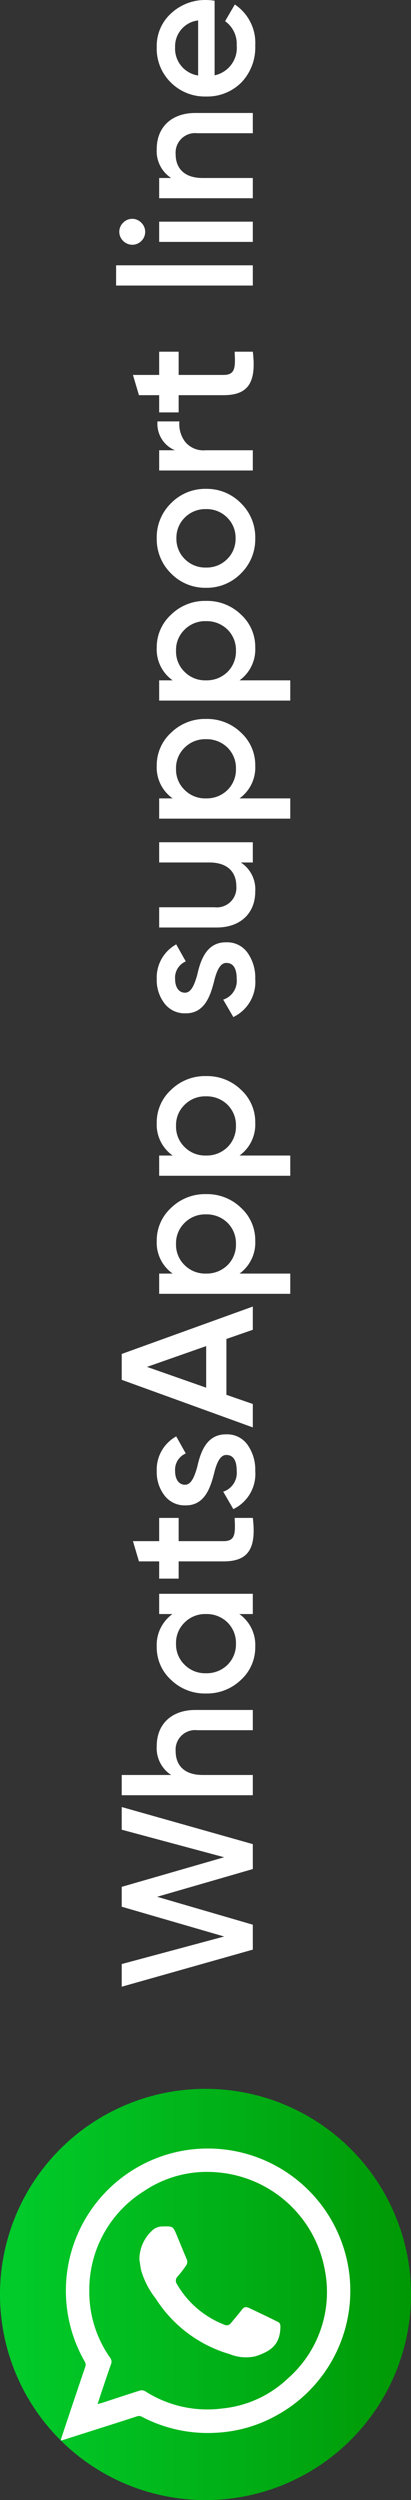
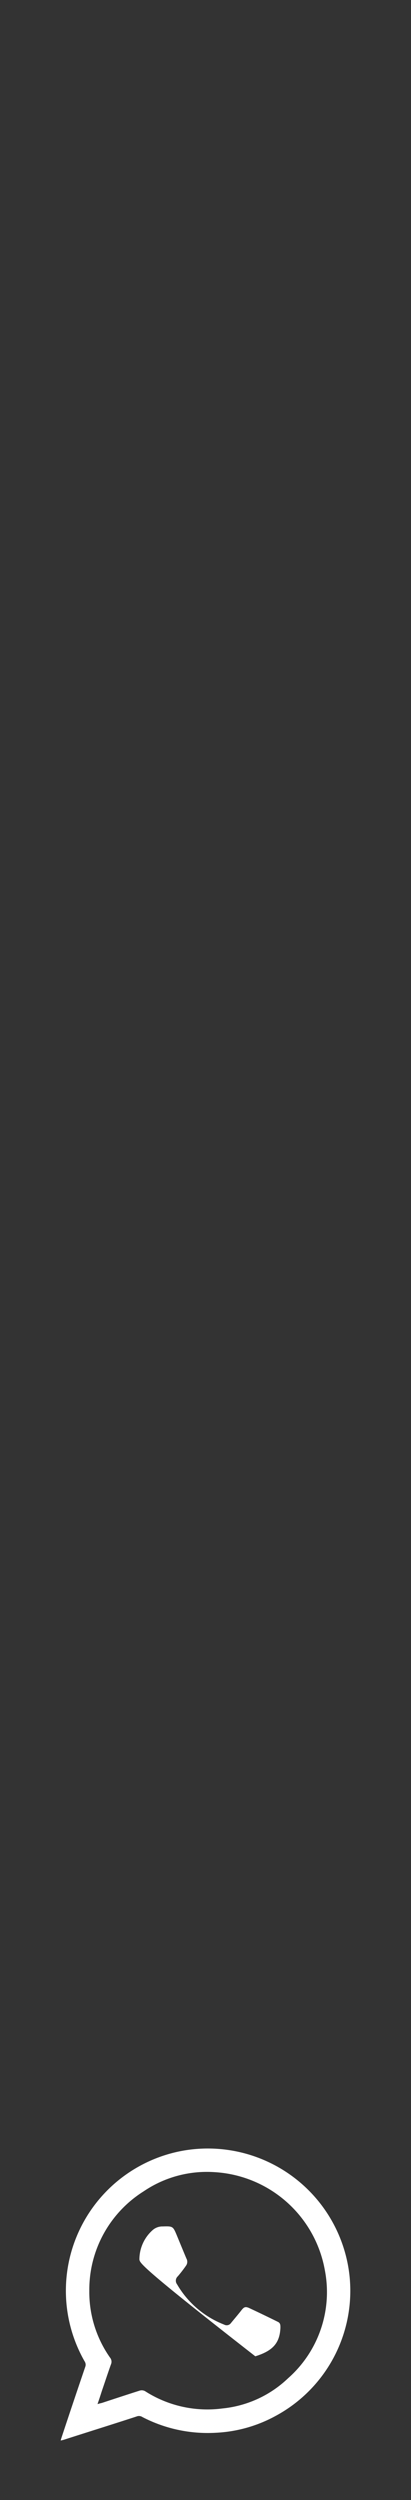
<svg xmlns="http://www.w3.org/2000/svg" width="43.895" height="266.855" viewBox="0 0 43.895 266.855">
  <rect x="0" y="0" width="43.895" height="266.855" fill="#333333" stroke="none" />
  <defs>
    <linearGradient id="linear-gradient" y1="0.5" x2="1" y2="0.5" gradientUnits="objectBoundingBox">
      <stop offset="0" stop-color="#01cd2c" />
      <stop offset="1" stop-color="#009805" />
    </linearGradient>
  </defs>
  <g id="Group_160" data-name="Group 160" transform="translate(552 -404.04)">
-     <path id="Path_175" data-name="Path 175" d="M7.02,0,10-10.22,12.96,0h2.66l3.96-14H17.16L14.22-3.06,11.06-14H8.94L5.76-3.06,2.82-14H.4L4.36,0ZM26.1-10.26A3.419,3.419,0,0,0,23-8.72V-14H20.84V0H23V-5.36c0-1.94,1.02-2.88,2.54-2.88a2.084,2.084,0,0,1,2.24,2.32V0h2.16V-6.14C29.94-8.7,28.4-10.26,26.1-10.26ZM40.18-8.58a4.071,4.071,0,0,0-3.5-1.68,4.68,4.68,0,0,0-3.52,1.52A5.176,5.176,0,0,0,31.7-5a5.209,5.209,0,0,0,1.46,3.74A4.68,4.68,0,0,0,36.68.26a4.038,4.038,0,0,0,3.5-1.7V0h2.16V-10H40.18ZM34.76-2.7a3.168,3.168,0,0,1-.9-2.3,3.09,3.09,0,0,1,.9-2.28,3.016,3.016,0,0,1,2.26-.92,3.016,3.016,0,0,1,2.26.92A3.09,3.09,0,0,1,40.18-5a3.168,3.168,0,0,1-.9,2.3,3.076,3.076,0,0,1-2.26.9A3.076,3.076,0,0,1,34.76-2.7ZM50.44-10H47.96v-2.8l-2.16.64V-10H43.96v2.08H45.8v4.8C45.8-.5,47.14.4,50.44,0V-1.94c-1.64.08-2.48.1-2.48-1.18v-4.8h2.48Zm3.54,2.76c0-.7.64-1.06,1.46-1.06a1.889,1.889,0,0,1,1.88,1.14l1.82-1.02a4.042,4.042,0,0,0-3.7-2.08,4.074,4.074,0,0,0-2.62.84A2.694,2.694,0,0,0,51.78-7.2c-.04,2.1,1.98,2.7,3.48,3.08,1.06.26,1.9.64,1.9,1.28,0,.74-.56,1.12-1.7,1.12a2.111,2.111,0,0,1-2.22-1.44L51.38-2.08A4.162,4.162,0,0,0,55.46.26a4.582,4.582,0,0,0,2.78-.82,2.655,2.655,0,0,0,1.12-2.26c.04-2.14-1.96-2.78-3.5-3.12C54.82-6.24,53.98-6.58,53.98-7.24ZM73,0,67.94-14H65.18L60.1,0h2.5l.98-2.82h5.96L70.52,0ZM66.56-11.3l2.22,6.32H64.34Zm13.46,1.04a4.038,4.038,0,0,0-3.5,1.7V-10H74.36V4h2.16V-1.42A4.071,4.071,0,0,0,80.02.26a4.68,4.68,0,0,0,3.52-1.52A5.176,5.176,0,0,0,85-5a5.162,5.162,0,0,0-1.46-3.72A4.7,4.7,0,0,0,80.02-10.26ZM77.42-2.7a3.168,3.168,0,0,1-.9-2.3,3.09,3.09,0,0,1,.9-2.28,3.016,3.016,0,0,1,2.26-.92,3.016,3.016,0,0,1,2.26.92A3.09,3.09,0,0,1,82.84-5a3.168,3.168,0,0,1-.9,2.3,3.076,3.076,0,0,1-2.26.9A3.076,3.076,0,0,1,77.42-2.7Zm15.2-7.56a4.038,4.038,0,0,0-3.5,1.7V-10H86.96V4h2.16V-1.42A4.071,4.071,0,0,0,92.62.26a4.68,4.68,0,0,0,3.52-1.52A5.176,5.176,0,0,0,97.6-5a5.162,5.162,0,0,0-1.46-3.72A4.7,4.7,0,0,0,92.62-10.26ZM90.02-2.7a3.168,3.168,0,0,1-.9-2.3,3.09,3.09,0,0,1,.9-2.28,3.016,3.016,0,0,1,2.26-.92,3.016,3.016,0,0,1,2.26.92A3.09,3.09,0,0,1,95.44-5a3.168,3.168,0,0,1-.9,2.3,3.076,3.076,0,0,1-2.26.9A3.076,3.076,0,0,1,90.02-2.7ZM106.5-7.24c0-.7.64-1.06,1.46-1.06a1.889,1.889,0,0,1,1.88,1.14l1.82-1.02a4.042,4.042,0,0,0-3.7-2.08,4.074,4.074,0,0,0-2.62.84A2.694,2.694,0,0,0,104.3-7.2c-.04,2.1,1.98,2.7,3.48,3.08,1.06.26,1.9.64,1.9,1.28,0,.74-.56,1.12-1.7,1.12a2.111,2.111,0,0,1-2.22-1.44L103.9-2.08A4.162,4.162,0,0,0,107.98.26a4.582,4.582,0,0,0,2.78-.82,2.655,2.655,0,0,0,1.12-2.26c.04-2.14-1.96-2.78-3.5-3.12C107.34-6.24,106.5-6.58,106.5-7.24Zm13.9,2.6c0,1.94-1.02,2.88-2.54,2.88a2.084,2.084,0,0,1-2.24-2.32V-10h-2.16v6.14c0,2.56,1.54,4.12,3.84,4.12a3.419,3.419,0,0,0,3.1-1.54V0h2.16V-10H120.4Zm10.34-5.62a4.038,4.038,0,0,0-3.5,1.7V-10h-2.16V4h2.16V-1.42a4.071,4.071,0,0,0,3.5,1.68,4.68,4.68,0,0,0,3.52-1.52A5.176,5.176,0,0,0,135.72-5a5.162,5.162,0,0,0-1.46-3.72A4.7,4.7,0,0,0,130.74-10.26Zm-2.6,7.56a3.168,3.168,0,0,1-.9-2.3,3.09,3.09,0,0,1,.9-2.28,3.016,3.016,0,0,1,2.26-.92,3.016,3.016,0,0,1,2.26.92,3.09,3.09,0,0,1,.9,2.28,3.168,3.168,0,0,1-.9,2.3,3.076,3.076,0,0,1-2.26.9A3.076,3.076,0,0,1,128.14-2.7Zm15.2-7.56a4.038,4.038,0,0,0-3.5,1.7V-10h-2.16V4h2.16V-1.42a4.071,4.071,0,0,0,3.5,1.68,4.68,4.68,0,0,0,3.52-1.52A5.176,5.176,0,0,0,148.32-5a5.162,5.162,0,0,0-1.46-3.72A4.7,4.7,0,0,0,143.34-10.26Zm-2.6,7.56a3.168,3.168,0,0,1-.9-2.3,3.09,3.09,0,0,1,.9-2.28A3.016,3.016,0,0,1,143-8.2a3.016,3.016,0,0,1,2.26.92,3.09,3.09,0,0,1,.9,2.28,3.168,3.168,0,0,1-.9,2.3,3.076,3.076,0,0,1-2.26.9A3.076,3.076,0,0,1,140.74-2.7ZM155,.26a5.068,5.068,0,0,0,3.74-1.52A5.086,5.086,0,0,0,160.28-5a5.086,5.086,0,0,0-1.54-3.74A5.068,5.068,0,0,0,155-10.26a5.1,5.1,0,0,0-3.74,1.52A5.086,5.086,0,0,0,149.72-5a5.086,5.086,0,0,0,1.54,3.74A5.1,5.1,0,0,0,155,.26Zm-2.22-3a3.076,3.076,0,0,1-.9-2.26,3.076,3.076,0,0,1,.9-2.26,3.016,3.016,0,0,1,2.22-.9,3.016,3.016,0,0,1,2.22.9,3.076,3.076,0,0,1,.9,2.26,3.076,3.076,0,0,1-.9,2.26,3.016,3.016,0,0,1-2.22.9A3.016,3.016,0,0,1,152.78-2.74ZM164.4-10h-2.16V0h2.16V-5.04a2.513,2.513,0,0,1,.92-2.2,3.124,3.124,0,0,1,2.16-.6v-2.34a3.059,3.059,0,0,0-3.08,1.86Zm10.52,0h-2.48v-2.8l-2.16.64V-10h-1.84v2.08h1.84v4.8c0,2.62,1.34,3.52,4.64,3.12V-1.94c-1.64.08-2.48.1-2.48-1.18v-4.8h2.48Zm9.22,10V-14.6h-2.16V0Zm4.54-11.9a1.347,1.347,0,0,0,.02-1.94,1.353,1.353,0,0,0-1.96,0,1.364,1.364,0,0,0,0,1.94A1.364,1.364,0,0,0,188.68-11.9ZM188.8,0V-10h-2.16V0Zm7.76-10.26a3.419,3.419,0,0,0-3.1,1.54V-10H191.3V0h2.16V-5.36c0-1.94,1.02-2.88,2.54-2.88a2.084,2.084,0,0,1,2.24,2.32V0h2.16V-6.14C200.4-8.7,198.86-10.26,196.56-10.26Zm15.82,6.18a5.866,5.866,0,0,0,.08-.9,5.347,5.347,0,0,0-1.42-3.74,4.687,4.687,0,0,0-3.6-1.54,5.048,5.048,0,0,0-3.8,1.52A5.127,5.127,0,0,0,202.16-5a5.125,5.125,0,0,0,1.5,3.78A5.4,5.4,0,0,0,207.6.26a4.921,4.921,0,0,0,4.38-2.18L210.2-2.96a2.963,2.963,0,0,1-2.58,1.24,2.987,2.987,0,0,1-3.2-2.36ZM204.4-5.84a2.9,2.9,0,0,1,3.02-2.46,2.786,2.786,0,0,1,2.86,2.46Z" transform="translate(-525 616.5) rotate(-90)" fill="#fff" />
    <g id="Group_159" data-name="Group 159" transform="translate(-1491 108)">
      <g id="Group_2" data-name="Group 2" transform="translate(901.729 411.738)">
-         <circle id="Ellipse_1" data-name="Ellipse 1" cx="21.948" cy="21.948" r="21.948" transform="translate(37.271 107.262)" fill="url(#linear-gradient)" />
        <g id="Group_1" data-name="Group 1">
          <path id="Path_1" data-name="Path 1" d="M43.751,144.8c.042-.166.081-.278.113-.377.826-2.5,1.661-4.982,2.51-7.48a.632.632,0,0,0-.063-.587,15.191,15.191,0,0,1,10.468-22.486A15.221,15.221,0,0,1,74.6,127.228a15.169,15.169,0,0,1-7.845,14.92,14.742,14.742,0,0,1-6.433,1.824,15.134,15.134,0,0,1-7.843-1.679.665.665,0,0,0-.628-.057c-2.574.839-5.165,1.648-7.748,2.478A2.939,2.939,0,0,1,43.751,144.8Zm3.932-3.887c.223-.063.344-.1.457-.12,1.338-.441,2.687-.886,4.035-1.315a.735.735,0,0,1,.593.056,12.306,12.306,0,0,0,8.255,1.844,11.832,11.832,0,0,0,7.01-3.22A12.26,12.26,0,0,0,71.962,126.6,12.721,12.721,0,0,0,60.123,116.15a12.009,12.009,0,0,0-7.507,2.05,12.4,12.4,0,0,0-5.807,10.588,12.172,12.172,0,0,0,2.206,7.152.7.7,0,0,1,.1.748c-.337.943-.643,1.882-.971,2.837C48.005,139.965,47.867,140.387,47.683,140.916Z" fill="#fff" fill-rule="evenodd" />
-           <path id="Path_2" data-name="Path 2" d="M52.159,125.481a4.193,4.193,0,0,1,1.394-3.123,1.563,1.563,0,0,1,1.092-.408c1.1-.032,1.1-.032,1.532,1.006.33.8.666,1.617,1,2.415a.709.709,0,0,1-.016.732,14.164,14.164,0,0,1-.9,1.169.63.63,0,0,0-.08.855,10.005,10.005,0,0,0,5.028,4.3.557.557,0,0,0,.722-.157c.369-.452.747-.892,1.094-1.334.287-.377.43-.458.832-.29,1.043.487,2.07.983,3.089,1.486.3.138.273.415.273.66-.081,1.616-.812,2.434-2.68,3.019a4.6,4.6,0,0,1-2.736-.231,13.992,13.992,0,0,1-7.885-5.908,9.057,9.057,0,0,1-1.58-3.056C52.263,126.235,52.222,125.858,52.159,125.481Z" fill="#fff" fill-rule="evenodd" />
+           <path id="Path_2" data-name="Path 2" d="M52.159,125.481a4.193,4.193,0,0,1,1.394-3.123,1.563,1.563,0,0,1,1.092-.408c1.1-.032,1.1-.032,1.532,1.006.33.8.666,1.617,1,2.415a.709.709,0,0,1-.016.732,14.164,14.164,0,0,1-.9,1.169.63.63,0,0,0-.08.855,10.005,10.005,0,0,0,5.028,4.3.557.557,0,0,0,.722-.157c.369-.452.747-.892,1.094-1.334.287-.377.43-.458.832-.29,1.043.487,2.07.983,3.089,1.486.3.138.273.415.273.66-.081,1.616-.812,2.434-2.68,3.019C52.263,126.235,52.222,125.858,52.159,125.481Z" fill="#fff" fill-rule="evenodd" />
        </g>
      </g>
    </g>
  </g>
</svg>